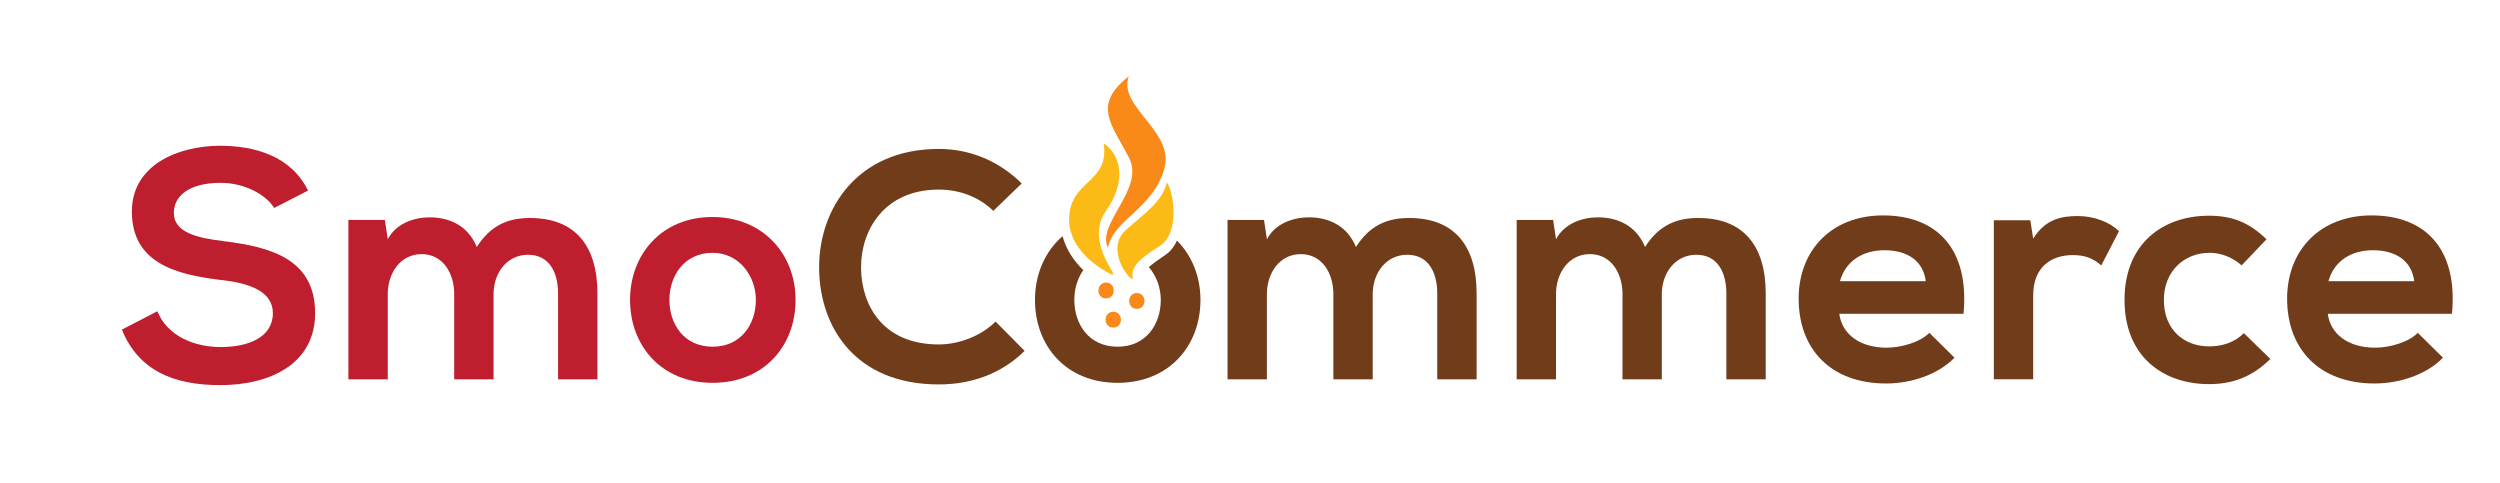
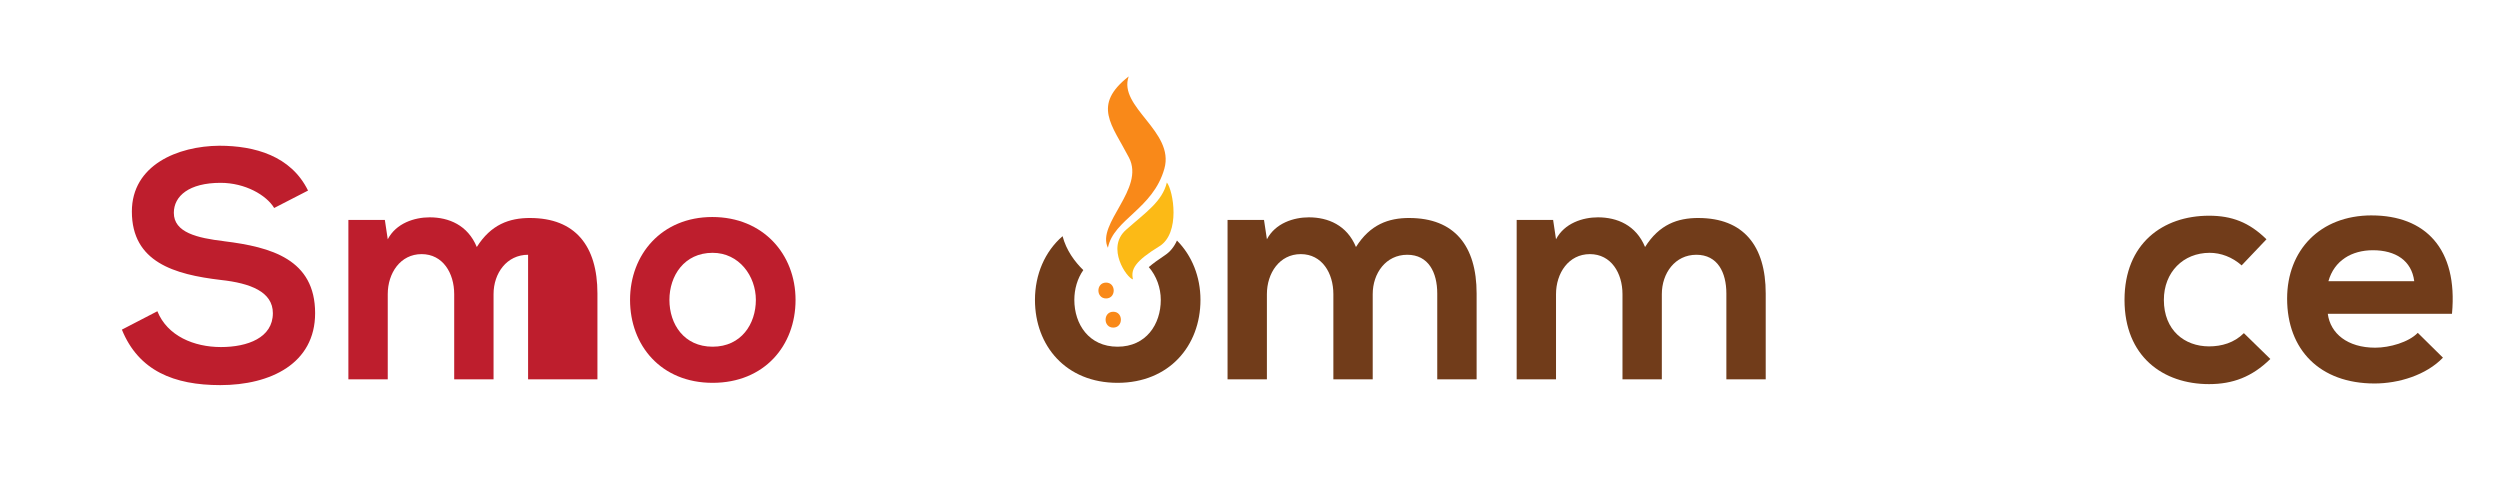
<svg xmlns="http://www.w3.org/2000/svg" width="150" height="29" viewBox="0 0 150 29" fill="none">
  <path d="M67.978 16.762C67.837 16.152 68.102 15.675 69.561 14.777C70.839 13.992 70.401 11.443 70.012 10.949C69.729 12.101 68.756 12.728 67.553 13.798C66.35 14.868 67.606 16.68 67.977 16.763L67.978 16.762Z" fill="#FCBA16" />
  <path d="M66.475 14.868C66.811 13.156 69.182 12.547 69.863 10.118C70.492 7.874 67.068 6.429 67.722 4.585C65.511 6.314 66.714 7.48 67.74 9.459C68.713 11.336 65.768 13.42 66.475 14.868Z" fill="#F98919" />
  <path d="M13.45 14.473C11.824 14.279 10.43 13.95 10.43 12.77C10.43 11.763 11.34 10.97 13.237 10.97C14.708 10.97 15.985 11.705 16.45 12.479L18.482 11.434C17.456 9.344 15.269 8.744 13.159 8.744C10.662 8.763 7.912 9.905 7.912 12.692C7.912 15.732 10.467 16.467 13.236 16.796C15.036 16.989 16.372 17.512 16.372 18.79C16.372 20.261 14.862 20.823 13.255 20.823C11.649 20.823 10.042 20.164 9.442 18.674L7.313 19.778C8.32 22.255 10.449 23.107 13.216 23.107C16.236 23.107 18.907 21.81 18.907 18.79C18.907 15.558 16.274 14.822 13.448 14.474L13.45 14.473Z" fill="#BE1E2D" />
-   <path d="M31.801 13.079C30.562 13.079 29.459 13.466 28.608 14.821C28.066 13.505 26.924 13.04 25.781 13.04C24.871 13.04 23.768 13.389 23.265 14.357L23.091 13.195H20.903V22.758H23.265V17.648C23.265 16.39 24.019 15.247 25.297 15.247C26.574 15.247 27.252 16.389 27.252 17.648V22.758H29.613V17.648C29.613 16.39 30.407 15.286 31.685 15.286C32.962 15.286 33.485 16.351 33.485 17.61V22.758H35.846V17.61C35.846 14.744 34.51 13.08 31.8 13.08L31.801 13.079Z" fill="#BE1E2D" />
+   <path d="M31.801 13.079C30.562 13.079 29.459 13.466 28.608 14.821C28.066 13.505 26.924 13.04 25.781 13.04C24.871 13.04 23.768 13.389 23.265 14.357L23.091 13.195H20.903V22.758H23.265V17.648C23.265 16.39 24.019 15.247 25.297 15.247C26.574 15.247 27.252 16.389 27.252 17.648V22.758H29.613V17.648C29.613 16.39 30.407 15.286 31.685 15.286V22.758H35.846V17.61C35.846 14.744 34.51 13.08 31.8 13.08L31.801 13.079Z" fill="#BE1E2D" />
  <path d="M42.739 13.021C39.7 13.021 37.803 15.266 37.803 17.995C37.803 20.725 39.662 22.97 42.758 22.97C45.855 22.97 47.733 20.745 47.733 17.995C47.733 15.246 45.778 13.021 42.739 13.021ZM42.758 20.802C41.036 20.802 40.165 19.447 40.165 17.995C40.165 16.544 41.055 15.169 42.758 15.169C44.346 15.169 45.352 16.563 45.352 17.995C45.352 19.428 44.481 20.802 42.758 20.802Z" fill="#BE1E2D" />
-   <path d="M56.328 20.667C52.98 20.667 51.683 18.325 51.663 16.079C51.644 13.815 53.057 11.375 56.328 11.375C57.509 11.375 58.709 11.781 59.6 12.652L61.303 11.007C59.91 9.633 58.167 8.936 56.328 8.936C51.431 8.936 49.128 12.536 49.147 16.078C49.166 19.601 51.295 23.066 56.328 23.066C58.284 23.066 60.084 22.427 61.477 21.053L59.735 19.292C58.844 20.182 57.509 20.666 56.328 20.666V20.667Z" fill="#713C1A" />
  <path d="M70.618 14.432C70.447 14.814 70.208 15.107 69.903 15.309C69.49 15.581 69.173 15.816 68.928 16.026C69.389 16.556 69.647 17.271 69.647 17.995C69.647 19.448 68.776 20.802 67.053 20.802C65.331 20.802 64.46 19.447 64.46 17.995C64.46 17.349 64.642 16.712 64.998 16.206C64.477 15.697 63.978 15.02 63.754 14.171C62.694 15.087 62.098 16.465 62.098 17.995C62.098 20.745 63.956 22.97 67.053 22.97C70.15 22.97 72.028 20.745 72.028 17.995C72.028 16.604 71.519 15.339 70.618 14.432Z" fill="#713C1A" />
  <path d="M84.552 13.079C83.313 13.079 82.21 13.466 81.358 14.821C80.816 13.505 79.674 13.04 78.532 13.04C77.622 13.04 76.519 13.389 76.015 14.357L75.84 13.195H73.653V22.758H76.014V17.648C76.014 16.39 76.769 15.247 78.047 15.247C79.324 15.247 80.002 16.389 80.002 17.648V22.758H82.363V17.648C82.363 16.39 83.157 15.286 84.435 15.286C85.712 15.286 86.235 16.351 86.235 17.61V22.758H88.597V17.61C88.597 14.744 87.261 13.08 84.551 13.08L84.552 13.079Z" fill="#713C1A" />
  <path d="M101.898 13.079C100.659 13.079 99.555 13.466 98.704 14.821C98.162 13.505 97.02 13.04 95.878 13.04C94.968 13.04 93.865 13.389 93.361 14.357L93.187 13.195H91V22.758H93.361V17.648C93.361 16.39 94.116 15.247 95.394 15.247C96.671 15.247 97.349 16.389 97.349 17.648V22.758H99.71V17.648C99.71 16.39 100.504 15.286 101.782 15.286C103.059 15.286 103.582 16.351 103.582 17.61V22.758H105.943V17.61C105.943 14.744 104.607 13.08 101.897 13.08L101.898 13.079Z" fill="#713C1A" />
-   <path d="M112.991 12.924C109.894 12.924 107.919 15.015 107.919 17.918C107.919 20.977 109.874 23.009 113.165 23.009C114.617 23.009 116.262 22.506 117.269 21.46L115.759 19.97C115.217 20.532 114.075 20.861 113.204 20.861C111.539 20.861 110.513 20.009 110.358 18.828H117.811C118.179 14.899 116.184 12.925 112.991 12.925V12.924ZM110.397 16.872C110.746 15.633 111.791 15.014 113.068 15.014C114.424 15.014 115.391 15.633 115.546 16.872H110.397Z" fill="#713C1A" />
-   <path d="M121.992 14.318L121.818 13.214H119.63V22.757H121.991V17.725C121.991 15.963 123.133 15.305 124.372 15.305C125.147 15.305 125.592 15.518 126.076 15.924L127.14 13.872C126.618 13.35 125.669 12.963 124.682 12.963C123.695 12.963 122.727 13.137 121.991 14.318H121.992Z" fill="#713C1A" />
  <path d="M132.543 20.783C131.072 20.783 129.832 19.815 129.832 17.995C129.832 16.331 130.994 15.169 132.582 15.169C133.24 15.169 133.936 15.421 134.498 15.924L135.988 14.357C134.943 13.33 133.897 12.943 132.543 12.943C129.775 12.943 127.471 14.608 127.471 17.995C127.471 21.383 129.775 23.047 132.543 23.047C133.956 23.047 135.117 22.622 136.22 21.538L134.633 19.989C134.052 20.57 133.297 20.783 132.543 20.783Z" fill="#713C1A" />
  <path d="M142.299 12.924C139.202 12.924 137.227 15.015 137.227 17.918C137.227 20.977 139.182 23.009 142.474 23.009C143.926 23.009 145.57 22.506 146.577 21.46L145.067 19.97C144.525 20.532 143.384 20.861 142.513 20.861C140.848 20.861 139.822 20.009 139.667 18.828H147.119C147.487 14.899 145.493 12.925 142.3 12.925L142.299 12.924ZM139.705 16.872C140.054 15.633 141.099 15.014 142.376 15.014C143.731 15.014 144.699 15.633 144.854 16.872H139.705Z" fill="#713C1A" />
-   <path d="M66.218 8.603C67.191 9.213 67.674 10.79 66.35 12.662C65.429 13.966 66.259 15.494 66.681 16.191C66.867 16.497 66.749 16.491 66.749 16.491C66.749 16.491 64.06 15.322 64.148 13.05C64.237 10.778 66.589 10.975 66.218 8.604V8.603Z" fill="#FCBA16" />
  <path d="M66.364 17.907C66.975 17.907 66.976 16.956 66.364 16.956C65.751 16.956 65.751 17.907 66.364 17.907Z" fill="#F98919" />
-   <path d="M68.209 18.533C68.821 18.533 68.822 17.583 68.209 17.583C67.596 17.583 67.596 18.533 68.209 18.533Z" fill="#F98919" />
  <path d="M66.795 19.656C67.407 19.656 67.408 18.705 66.795 18.705C66.182 18.705 66.182 19.656 66.795 19.656Z" fill="#F98919" />
</svg>